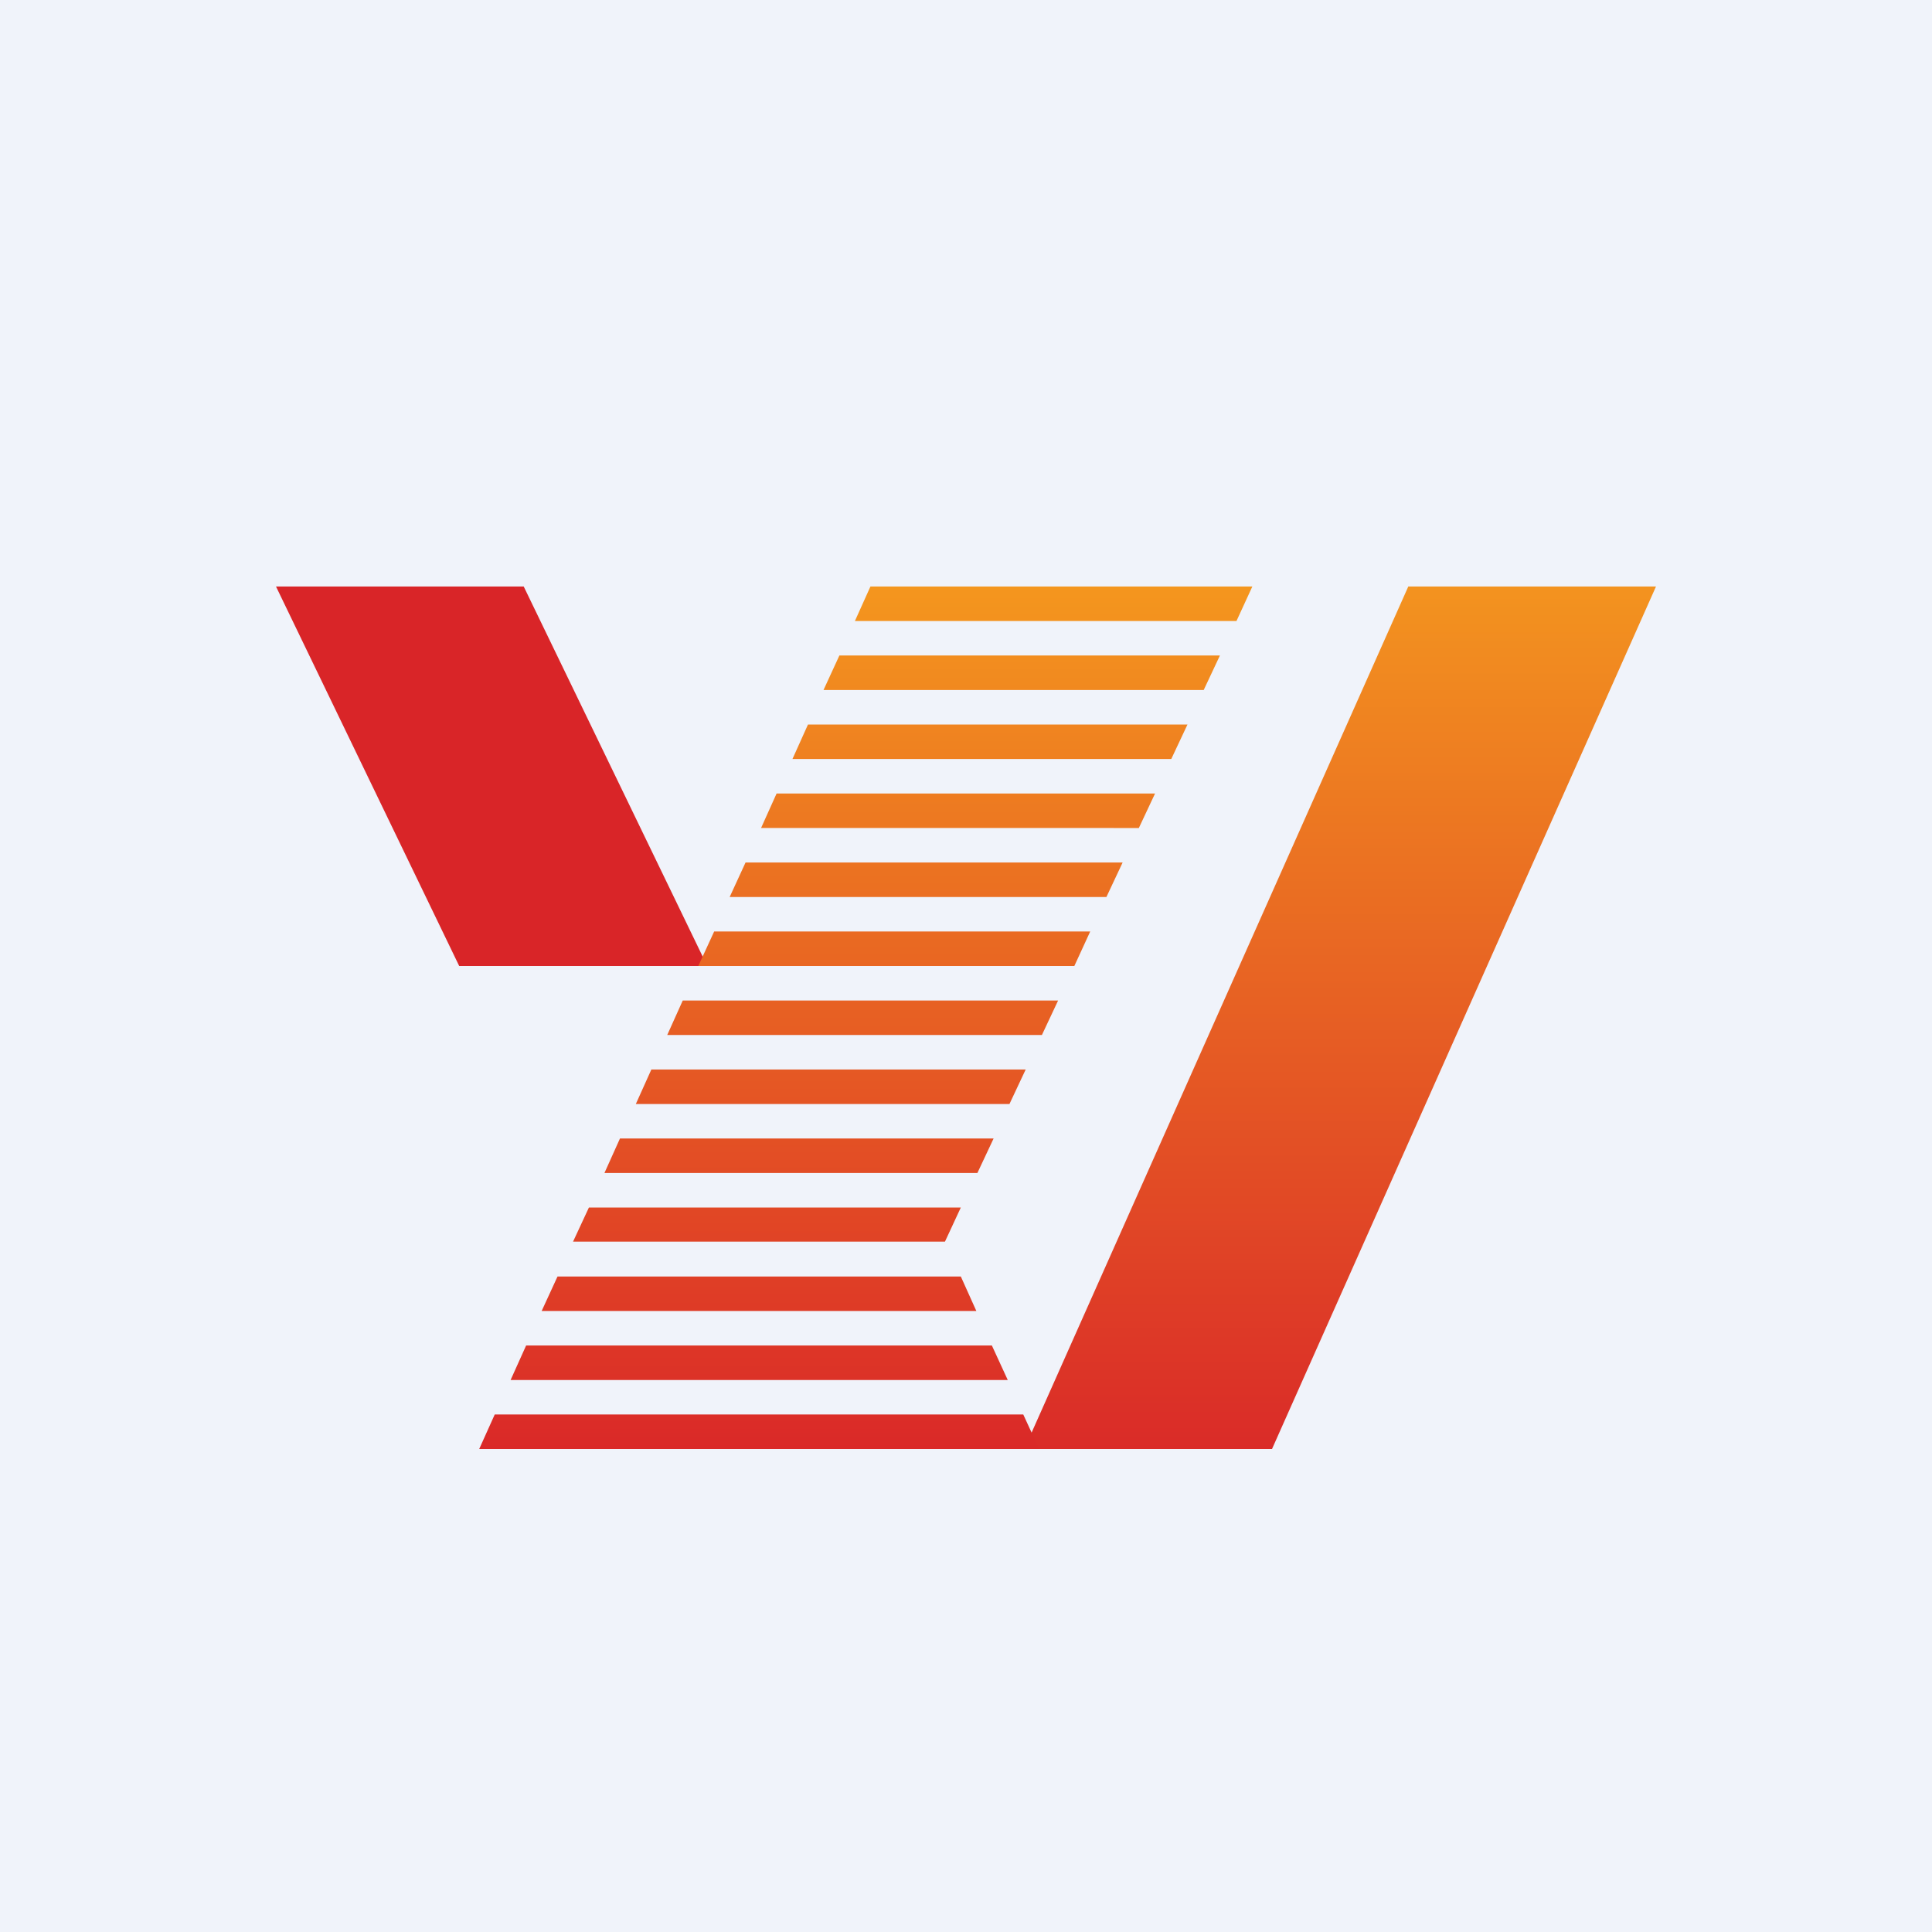
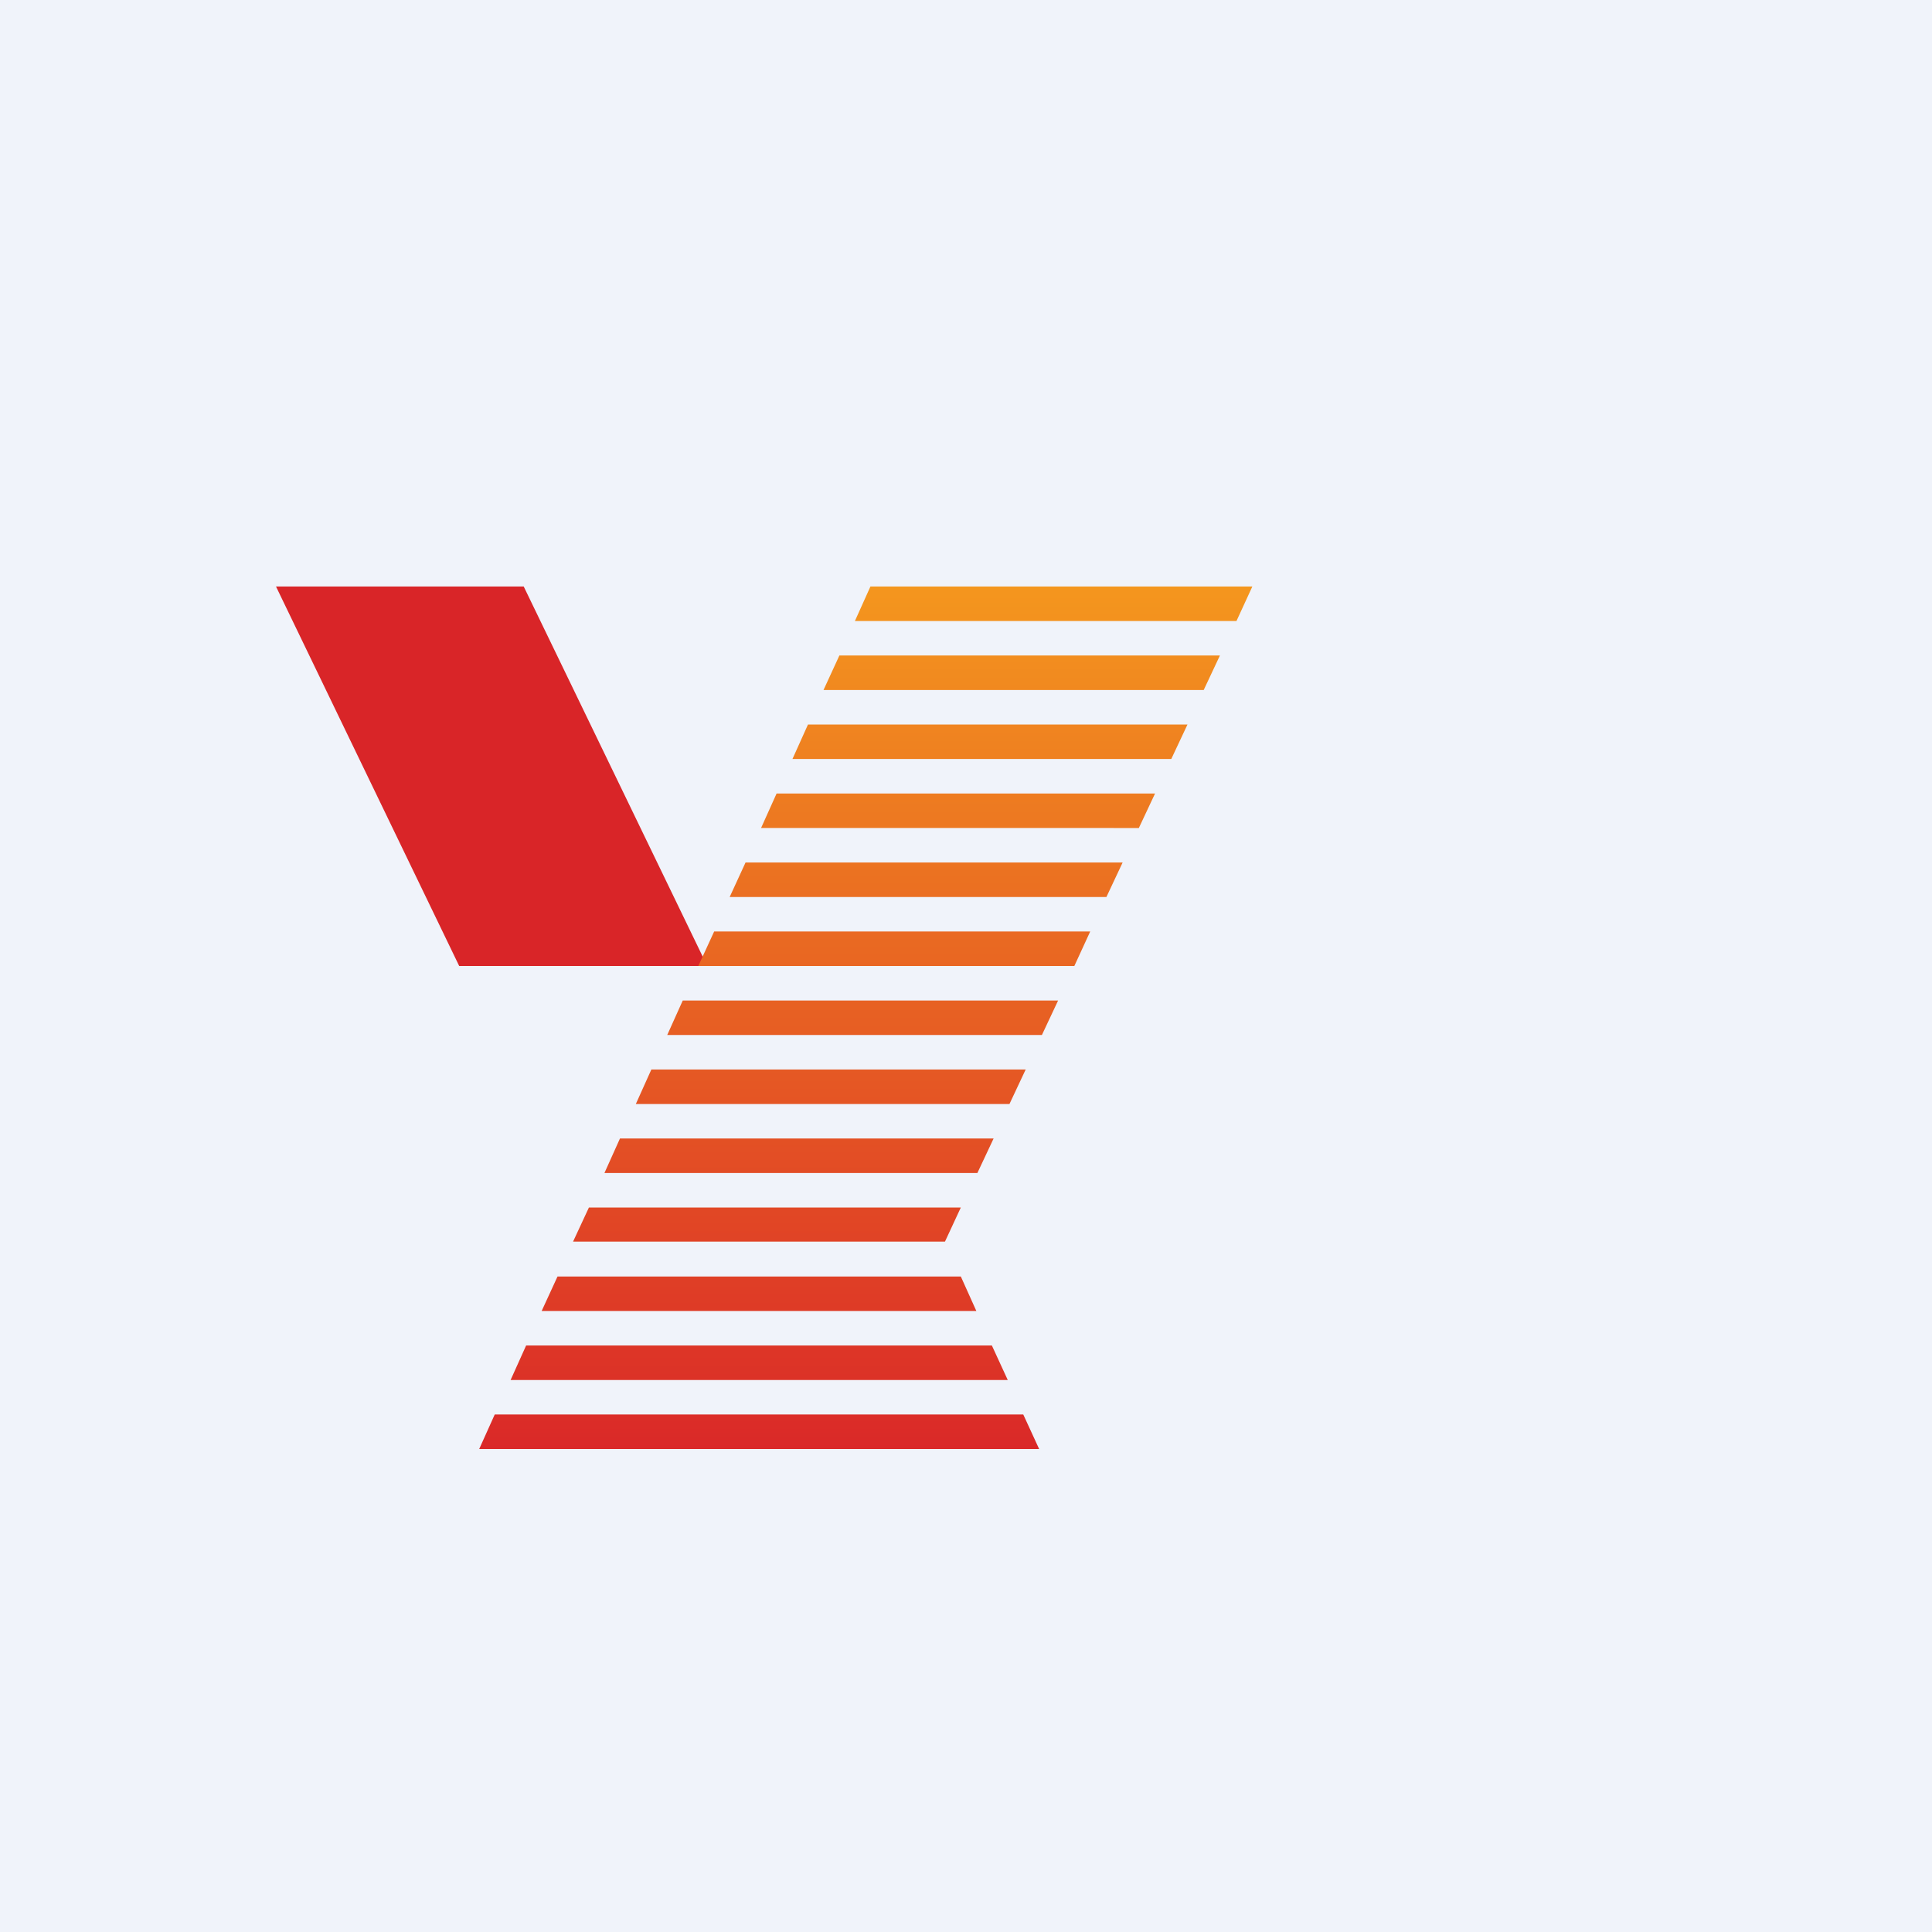
<svg xmlns="http://www.w3.org/2000/svg" width="56" height="56" viewBox="0 0 56 56">
  <path fill="#F0F3FA" d="M0 0h56v56H0z" />
-   <path d="M40.82 17H48L36.87 42h-7.18l11.13-25Z" fill="url(#a)" />
  <path d="M15.18 17H8l5.31 11h7.19l-5.32-11Z" fill="#D92528" />
  <path d="M30.12 42H13.89l.45-1h15.32l.46 1Zm-.9-2H14.8l.45-1h13.5l.46 1Zm-.92-2H15.7l.46-1h11.69l.45 1Zm-.91-2.01H16.61l.46-.99h10.78l-.46.99Zm.93-1.99h-10.8l.45-1H28.8l-.47 1Zm.94-2H18.43l.45-1h10.85l-.47 1Zm.94-2H19.34l.45-1h10.88l-.47 1Zm.94-2h-10.9l.46-1h10.9l-.46 1Zm.93-2H21.15l.46-1h10.93l-.47 1Zm.94-2H22.06l.45-1h10.97l-.47 1Zm.94-2H22.97l.45-1h11l-.47 1Zm.94-2H23.87l.46-1h11.03l-.47 1Zm.94-2H24.78l.45-1H36.3l-.46 1Z" fill="url(#b)" />
  <defs>
    <linearGradient id="a" x1="38.84" y1="17" x2="38.84" y2="42" gradientUnits="userSpaceOnUse">
      <stop stop-color="#F3931F" />
      <stop offset="1" stop-color="#DA2B28" />
    </linearGradient>
    <linearGradient id="b" x1="25.09" y1="17" x2="25.09" y2="42" gradientUnits="userSpaceOnUse">
      <stop stop-color="#F4961E" />
      <stop offset="1" stop-color="#DA2928" />
    </linearGradient>
  </defs>
</svg>